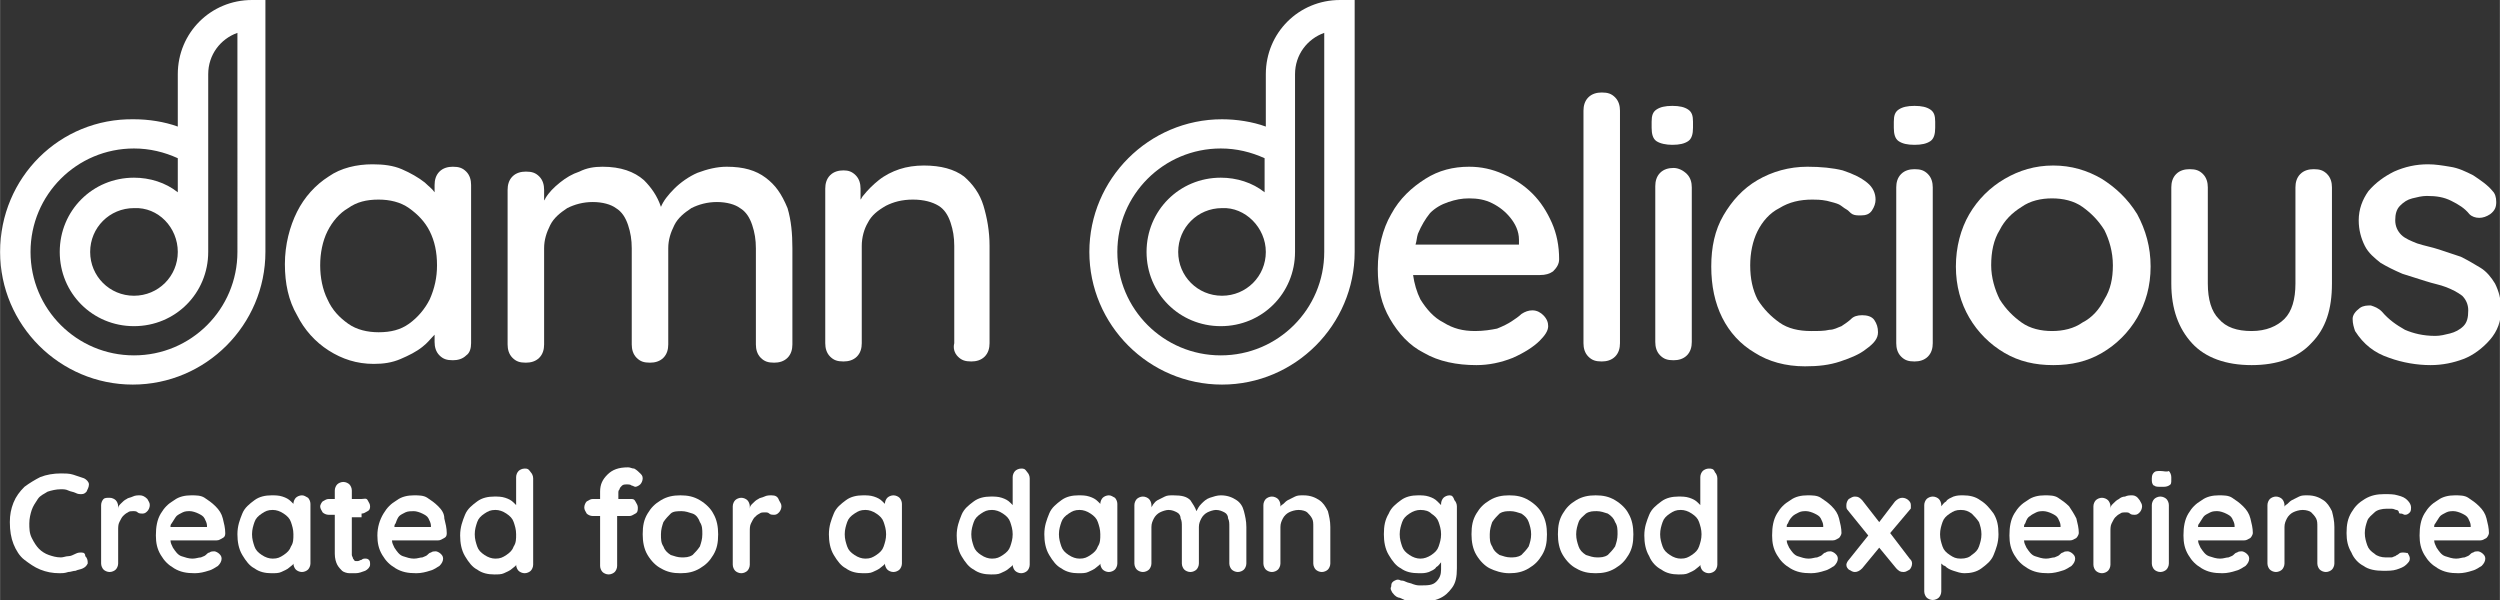
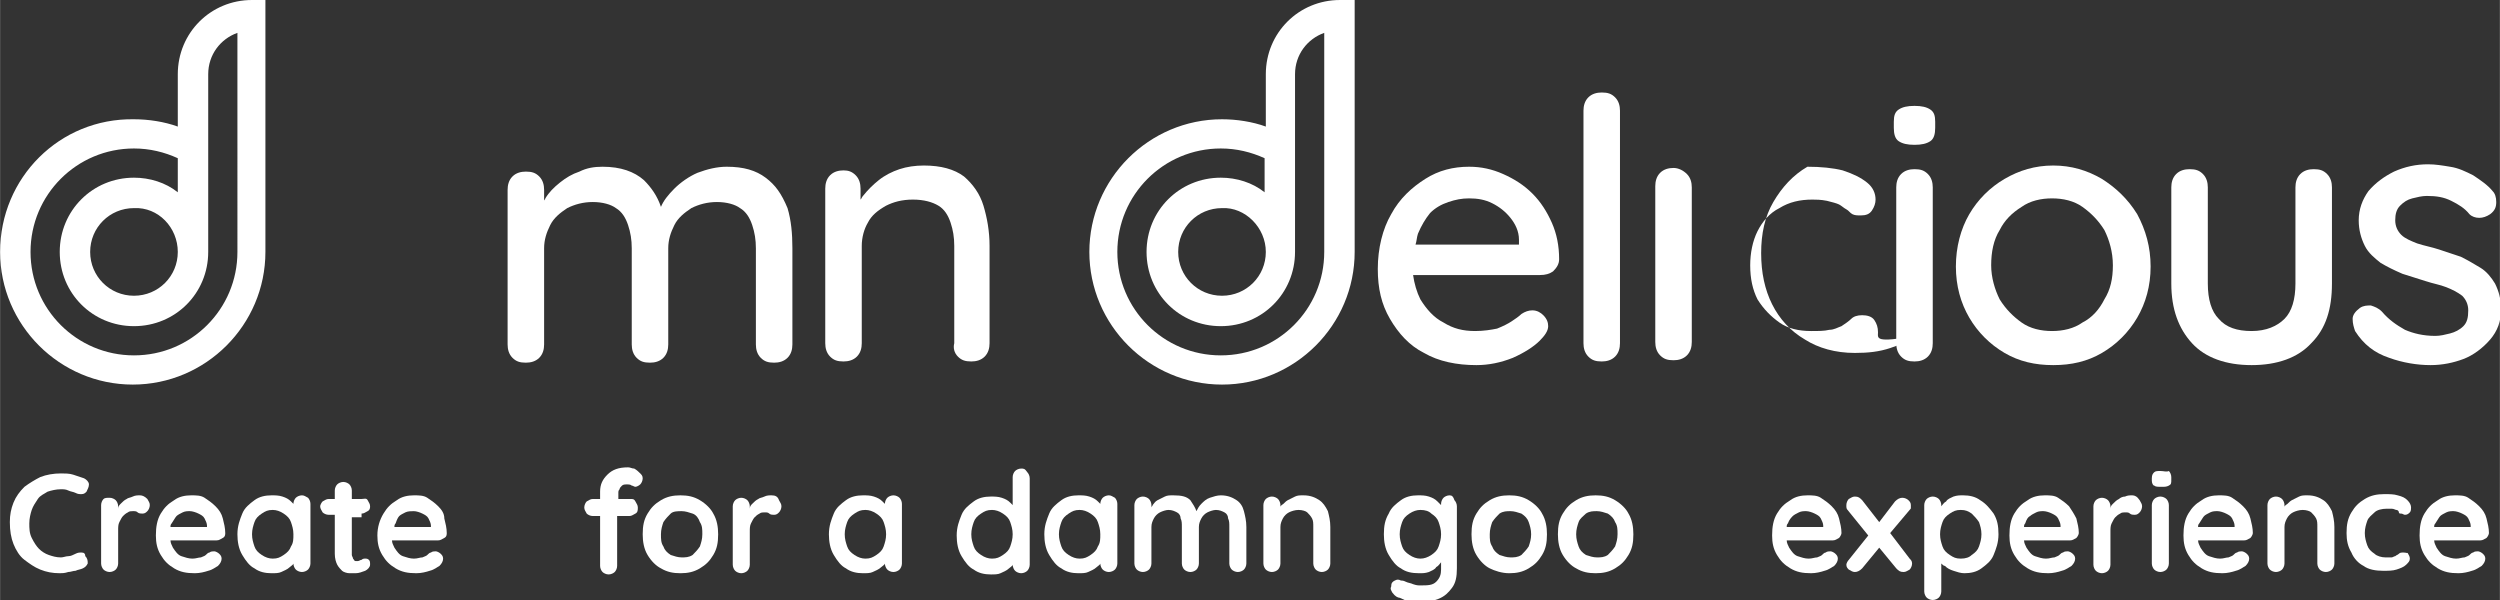
<svg xmlns="http://www.w3.org/2000/svg" version="1.0" id="Capa_1" x="0px" y="0px" viewBox="0 0 205.4 49.3" style="enable-background:new 0 0 205.4 49.3;" xml:space="preserve" width="275" height="66">
  <rect x="0" y="0" width="205.4" height="49.3" fill="#333333" stroke="none" />
  <style type="text/css">
	.st0{fill:#FFFFFF;}
</style>
  <g>
    <path class="st0" d="M21.9,0h-1.2c-3.4,0-6.1,2.7-6.1,6.1v4.3c-1.1-0.4-2.4-0.6-3.6-0.6C4.9,9.7,0,14.6,0,20.7   c0,6,4.9,10.9,10.9,10.9s10.9-4.9,10.9-10.9V0z M19.5,20.7c0,4.7-3.8,8.5-8.5,8.5c-4.7,0-8.5-3.8-8.5-8.5c0-4.7,3.8-8.5,8.5-8.5   c1.3,0,2.5,0.3,3.6,0.8v2.8c-1-0.8-2.3-1.2-3.6-1.2c-3.4,0-6.1,2.7-6.1,6.1c0,3.4,2.7,6.1,6.1,6.1c3.4,0,6.1-2.7,6.1-6.1V6.1   c0-1.6,1-2.9,2.4-3.4V20.7z M14.6,20.7c0,2-1.6,3.6-3.6,3.6c-2,0-3.6-1.6-3.6-3.6c0-2,1.6-3.6,3.6-3.6C13,17,14.6,18.7,14.6,20.7z" />
    <path class="st0" d="M104,6.1v4.3c-1.1-0.4-2.4-0.6-3.6-0.6c-6,0-10.9,4.9-10.9,10.9c0,6,4.9,10.9,10.9,10.9s10.9-4.9,10.9-10.9V0   h-1.2C106.7,0,104,2.7,104,6.1z M108.8,20.7c0,4.7-3.8,8.5-8.5,8.5c-4.7,0-8.5-3.8-8.5-8.5c0-4.7,3.8-8.5,8.5-8.5   c1.3,0,2.5,0.3,3.6,0.8v2.8c-1-0.8-2.3-1.2-3.6-1.2c-3.4,0-6.1,2.7-6.1,6.1c0,3.4,2.7,6.1,6.1,6.1c3.4,0,6.1-2.7,6.1-6.1V6.1   c0-1.6,1-2.9,2.4-3.4V20.7z M104,20.7c0,2-1.6,3.6-3.6,3.6c-2,0-3.6-1.6-3.6-3.6c0-2,1.6-3.6,3.6-3.6C102.3,17,104,18.7,104,20.7z" />
-     <path class="st0" d="M38.7,28.2V15.2c0-0.4-0.1-0.8-0.4-1.1c-0.3-0.3-0.6-0.4-1.1-0.4c-0.4,0-0.8,0.1-1.1,0.4   c-0.3,0.3-0.4,0.7-0.4,1.1v0.6c-0.2-0.3-0.5-0.5-0.8-0.8c-0.5-0.4-1.2-0.8-1.9-1.1c-0.7-0.3-1.5-0.4-2.4-0.4c-1.3,0-2.6,0.3-3.6,1   c-1.1,0.7-2,1.7-2.6,2.9c-0.6,1.2-1,2.7-1,4.3c0,1.6,0.3,3,1,4.2c0.6,1.2,1.5,2.2,2.6,2.9c1.1,0.7,2.3,1.1,3.7,1.1   c0.8,0,1.5-0.1,2.2-0.4c0.7-0.3,1.3-0.6,1.8-1c0.4-0.3,0.7-0.7,1-1v0.6c0,0.4,0.1,0.8,0.4,1.1c0.3,0.3,0.6,0.4,1.1,0.4   c0.4,0,0.8-0.1,1.1-0.4C38.6,29,38.7,28.6,38.7,28.2z M35.3,24.6c-0.4,0.8-1,1.5-1.7,2c-0.7,0.5-1.5,0.7-2.5,0.7   c-0.9,0-1.8-0.2-2.5-0.7c-0.7-0.5-1.3-1.1-1.7-2c-0.4-0.8-0.6-1.8-0.6-2.8c0-1,0.2-2,0.6-2.8c0.4-0.8,1-1.5,1.7-1.9   c0.7-0.5,1.5-0.7,2.5-0.7c0.9,0,1.8,0.2,2.5,0.7c0.7,0.5,1.3,1.1,1.7,1.9c0.4,0.8,0.6,1.7,0.6,2.8C35.9,22.8,35.7,23.7,35.3,24.6z" />
    <path class="st0" d="M62.9,14.6c-0.8-0.6-1.8-0.9-3.2-0.9c-0.8,0-1.6,0.2-2.4,0.5c-0.7,0.3-1.4,0.8-1.9,1.3c-0.5,0.5-0.9,1-1.1,1.5   c-0.3-0.9-0.8-1.6-1.4-2.2c-0.8-0.7-1.9-1.1-3.4-1.1c-0.7,0-1.3,0.1-1.9,0.4c-0.6,0.2-1.1,0.5-1.6,0.9c-0.5,0.4-0.9,0.8-1.2,1.3   c0,0.1-0.1,0.1-0.1,0.2v-0.9c0-0.4-0.1-0.8-0.4-1.1c-0.3-0.3-0.6-0.4-1.1-0.4c-0.4,0-0.8,0.1-1.1,0.4c-0.3,0.3-0.4,0.7-0.4,1.1   v12.7c0,0.4,0.1,0.8,0.4,1.1c0.3,0.3,0.6,0.4,1.1,0.4c0.4,0,0.8-0.1,1.1-0.4c0.3-0.3,0.4-0.7,0.4-1.1v-7.9c0-0.7,0.2-1.3,0.5-1.9   c0.3-0.6,0.8-1,1.4-1.4c0.6-0.3,1.3-0.5,2.1-0.5c0.8,0,1.5,0.2,1.9,0.5c0.5,0.3,0.8,0.8,1,1.4c0.2,0.6,0.3,1.2,0.3,1.9v7.9   c0,0.4,0.1,0.8,0.4,1.1c0.3,0.3,0.6,0.4,1.1,0.4c0.4,0,0.8-0.1,1.1-0.4c0.3-0.3,0.4-0.7,0.4-1.1v-7.9c0-0.7,0.2-1.3,0.5-1.9   c0.3-0.6,0.8-1,1.4-1.4c0.6-0.3,1.3-0.5,2.1-0.5c0.8,0,1.5,0.2,1.9,0.5c0.5,0.3,0.8,0.8,1,1.4c0.2,0.6,0.3,1.2,0.3,1.9v7.9   c0,0.4,0.1,0.8,0.4,1.1c0.3,0.3,0.6,0.4,1.1,0.4c0.4,0,0.8-0.1,1.1-0.4c0.3-0.3,0.4-0.7,0.4-1.1v-7.9c0-1.2-0.1-2.3-0.4-3.3   C64.2,15.9,63.7,15.2,62.9,14.6z" />
    <path class="st0" d="M78.7,29.3c0.3,0.3,0.6,0.4,1.1,0.4c0.4,0,0.8-0.1,1.1-0.4c0.3-0.3,0.4-0.7,0.4-1.1v-8c0-1.2-0.2-2.3-0.5-3.3   c-0.3-1-0.9-1.8-1.6-2.4c-0.8-0.6-1.9-0.9-3.3-0.9c-0.7,0-1.4,0.1-2,0.3c-0.6,0.2-1.2,0.5-1.7,0.9c-0.5,0.4-0.9,0.8-1.3,1.3   c-0.1,0.1-0.1,0.2-0.2,0.3v-0.9c0-0.4-0.1-0.8-0.4-1.1C70,14.1,69.7,14,69.3,14c-0.4,0-0.8,0.1-1.1,0.4c-0.3,0.3-0.4,0.7-0.4,1.1   v12.7c0,0.4,0.1,0.8,0.4,1.1c0.3,0.3,0.6,0.4,1.1,0.4c0.4,0,0.8-0.1,1.1-0.4c0.3-0.3,0.4-0.7,0.4-1.1v-8c0-0.7,0.2-1.4,0.5-1.9   c0.3-0.6,0.8-1,1.5-1.4c0.6-0.3,1.3-0.5,2.2-0.5c0.9,0,1.6,0.2,2.1,0.5c0.5,0.3,0.8,0.8,1,1.4c0.2,0.6,0.3,1.2,0.3,1.9v8   C78.3,28.6,78.4,29,78.7,29.3z" />
    <path class="st0" d="M127.6,22.3c0.3-0.3,0.5-0.6,0.5-1c0-1.1-0.2-2.1-0.6-3c-0.4-0.9-0.9-1.7-1.6-2.4c-0.7-0.7-1.5-1.2-2.4-1.6   c-0.9-0.4-1.8-0.6-2.8-0.6c-1.3,0-2.5,0.3-3.6,1c-1.1,0.7-2.1,1.6-2.8,2.9c-0.7,1.2-1.1,2.8-1.1,4.5c0,1.6,0.3,2.9,1,4.1   c0.7,1.2,1.6,2.2,2.8,2.8c1.2,0.7,2.7,1,4.3,1c1,0,2-0.2,3-0.6c0.9-0.4,1.7-0.9,2.2-1.4c0.4-0.4,0.7-0.8,0.7-1.2   c0-0.3-0.1-0.6-0.4-0.9c-0.2-0.2-0.5-0.4-0.9-0.4c-0.3,0-0.6,0.1-0.9,0.3c-0.2,0.2-0.5,0.4-0.8,0.6c-0.3,0.2-0.7,0.4-1.2,0.6   c-0.5,0.1-1.1,0.2-1.8,0.2c-1,0-1.8-0.2-2.6-0.7c-0.8-0.4-1.4-1.1-1.9-1.9c-0.3-0.6-0.5-1.3-0.6-2h10.4   C127,22.6,127.3,22.5,127.6,22.3z M124.9,20.1h-8.6c0.1-0.3,0.1-0.6,0.2-0.9c0.3-0.7,0.6-1.2,1-1.7c0.4-0.4,0.9-0.7,1.5-0.9   c0.6-0.2,1.1-0.3,1.7-0.3c0.7,0,1.3,0.1,1.9,0.4c0.6,0.3,1.1,0.7,1.5,1.2c0.4,0.5,0.7,1.1,0.7,1.8V20.1z" />
    <path class="st0" d="M131.6,29.7c0.4,0,0.8-0.1,1.1-0.4c0.3-0.3,0.4-0.7,0.4-1.1V9.1c0-0.4-0.1-0.8-0.4-1.1   c-0.3-0.3-0.6-0.4-1.1-0.4c-0.4,0-0.8,0.1-1.1,0.4c-0.3,0.3-0.4,0.7-0.4,1.1v19.1c0,0.4,0.1,0.8,0.4,1.1   C130.8,29.6,131.1,29.7,131.6,29.7z" />
-     <path class="st0" d="M137.4,11.9c0.6,0,1-0.1,1.3-0.3c0.3-0.2,0.4-0.6,0.4-1.1V10c0-0.5-0.1-0.8-0.4-1c-0.3-0.2-0.7-0.3-1.3-0.3   c-0.6,0-1,0.1-1.3,0.3c-0.3,0.2-0.4,0.5-0.4,1v0.5c0,0.5,0.1,0.9,0.4,1.1C136.4,11.8,136.9,11.9,137.4,11.9z" />
    <path class="st0" d="M137.5,13.8c-0.4,0-0.8,0.1-1.1,0.4c-0.3,0.3-0.4,0.7-0.4,1.1v12.8c0,0.4,0.1,0.8,0.4,1.1   c0.3,0.3,0.6,0.4,1.1,0.4c0.4,0,0.8-0.1,1.1-0.4c0.3-0.3,0.4-0.7,0.4-1.1V15.4c0-0.4-0.1-0.8-0.4-1.1   C138.3,14,137.9,13.8,137.5,13.8z" />
-     <path class="st0" d="M154.3,27.3c0-0.4-0.1-0.7-0.3-1c-0.2-0.3-0.6-0.4-1-0.4c-0.4,0-0.7,0.1-0.9,0.3c-0.2,0.2-0.5,0.4-0.8,0.6   c-0.3,0.1-0.6,0.3-1,0.3c-0.4,0.1-0.9,0.1-1.5,0.1c-1,0-1.9-0.2-2.6-0.7c-0.7-0.5-1.3-1.1-1.8-1.9c-0.4-0.8-0.6-1.7-0.6-2.8   c0-1,0.2-2,0.6-2.8c0.4-0.8,1-1.5,1.8-1.9c0.8-0.5,1.7-0.7,2.7-0.7c0.3,0,0.7,0,1.2,0.1c0.4,0.1,0.8,0.2,1,0.3   c0.2,0.1,0.4,0.3,0.6,0.4c0.2,0.1,0.3,0.3,0.5,0.4c0.2,0.1,0.4,0.1,0.7,0.1c0.4,0,0.7-0.1,0.9-0.4c0.2-0.3,0.3-0.6,0.3-0.9   c0-0.5-0.2-1-0.7-1.4c-0.5-0.4-1.1-0.7-2-1c-0.8-0.2-1.8-0.3-2.9-0.3c-1.5,0-2.9,0.4-4.1,1.1c-1.2,0.7-2.1,1.7-2.8,2.9   c-0.7,1.2-1,2.6-1,4.2c0,1.6,0.3,3,0.9,4.2c0.6,1.2,1.5,2.2,2.7,2.9c1.1,0.7,2.5,1.1,4.1,1.1c1.1,0,2-0.1,2.9-0.4   c0.9-0.3,1.6-0.6,2.1-1C154,28.2,154.3,27.8,154.3,27.3z" />
+     <path class="st0" d="M154.3,27.3c0-0.4-0.1-0.7-0.3-1c-0.2-0.3-0.6-0.4-1-0.4c-0.4,0-0.7,0.1-0.9,0.3c-0.2,0.2-0.5,0.4-0.8,0.6   c-0.3,0.1-0.6,0.3-1,0.3c-0.4,0.1-0.9,0.1-1.5,0.1c-1,0-1.9-0.2-2.6-0.7c-0.7-0.5-1.3-1.1-1.8-1.9c-0.4-0.8-0.6-1.7-0.6-2.8   c0-1,0.2-2,0.6-2.8c0.4-0.8,1-1.5,1.8-1.9c0.8-0.5,1.7-0.7,2.7-0.7c0.3,0,0.7,0,1.2,0.1c0.4,0.1,0.8,0.2,1,0.3   c0.2,0.1,0.4,0.3,0.6,0.4c0.2,0.1,0.3,0.3,0.5,0.4c0.2,0.1,0.4,0.1,0.7,0.1c0.4,0,0.7-0.1,0.9-0.4c0.2-0.3,0.3-0.6,0.3-0.9   c0-0.5-0.2-1-0.7-1.4c-0.5-0.4-1.1-0.7-2-1c-0.8-0.2-1.8-0.3-2.9-0.3c-1.2,0.7-2.1,1.7-2.8,2.9   c-0.7,1.2-1,2.6-1,4.2c0,1.6,0.3,3,0.9,4.2c0.6,1.2,1.5,2.2,2.7,2.9c1.1,0.7,2.5,1.1,4.1,1.1c1.1,0,2-0.1,2.9-0.4   c0.9-0.3,1.6-0.6,2.1-1C154,28.2,154.3,27.8,154.3,27.3z" />
    <path class="st0" d="M157.3,11.9c0.6,0,1-0.1,1.3-0.3c0.3-0.2,0.4-0.6,0.4-1.1V10c0-0.5-0.1-0.8-0.4-1c-0.3-0.2-0.7-0.3-1.3-0.3   c-0.6,0-1,0.1-1.3,0.3c-0.3,0.2-0.4,0.5-0.4,1v0.5c0,0.5,0.1,0.9,0.4,1.1C156.3,11.8,156.7,11.9,157.3,11.9z" />
    <path class="st0" d="M158.8,28.2V15.4c0-0.4-0.1-0.8-0.4-1.1c-0.3-0.3-0.6-0.4-1.1-0.4c-0.4,0-0.8,0.1-1.1,0.4   c-0.3,0.3-0.4,0.7-0.4,1.1v12.8c0,0.4,0.1,0.8,0.4,1.1c0.3,0.3,0.6,0.4,1.1,0.4c0.4,0,0.8-0.1,1.1-0.4   C158.7,29,158.8,28.6,158.8,28.2z" />
    <path class="st0" d="M172.7,14.7c-1.2-0.7-2.5-1.1-4-1.1c-1.5,0-2.8,0.4-4,1.1c-1.2,0.7-2.2,1.7-2.9,2.9c-0.7,1.2-1.1,2.7-1.1,4.3   c0,1.6,0.4,3,1.1,4.2c0.7,1.2,1.7,2.2,2.9,2.9c1.2,0.7,2.5,1,4,1c1.5,0,2.8-0.3,4-1c1.2-0.7,2.2-1.7,2.9-2.9   c0.7-1.2,1.1-2.6,1.1-4.2c0-1.6-0.4-3-1.1-4.3C174.8,16.3,173.8,15.4,172.7,14.7z M172.9,24.6c-0.4,0.8-1,1.5-1.8,1.9   c-0.7,0.5-1.6,0.7-2.5,0.7c-0.9,0-1.8-0.2-2.5-0.7c-0.7-0.5-1.3-1.1-1.8-1.9c-0.4-0.8-0.7-1.8-0.7-2.8c0-1.1,0.2-2.1,0.7-2.9   c0.4-0.8,1-1.4,1.8-1.9c0.7-0.5,1.6-0.7,2.5-0.7c0.9,0,1.8,0.2,2.5,0.7c0.7,0.5,1.3,1.1,1.8,1.9c0.4,0.8,0.7,1.8,0.7,2.9   C173.6,22.9,173.4,23.8,172.9,24.6z" />
    <path class="st0" d="M185,30c2.1,0,3.8-0.6,4.9-1.8c1.2-1.2,1.7-2.8,1.7-4.9v-7.9c0-0.4-0.1-0.8-0.4-1.1c-0.3-0.3-0.6-0.4-1.1-0.4   c-0.4,0-0.8,0.1-1.1,0.4c-0.3,0.3-0.4,0.7-0.4,1.1v7.9c0,1.3-0.3,2.3-0.9,2.9c-0.6,0.6-1.5,1-2.7,1c-1.2,0-2.1-0.3-2.7-1   c-0.6-0.6-0.9-1.6-0.9-2.9v-7.9c0-0.4-0.1-0.8-0.4-1.1c-0.3-0.3-0.6-0.4-1.1-0.4c-0.4,0-0.8,0.1-1.1,0.4c-0.3,0.3-0.4,0.7-0.4,1.1   v7.9c0,2.1,0.6,3.7,1.7,4.9C181.2,29.4,182.9,30,185,30z" />
    <path class="st0" d="M196.3,29.4c1.1,0.4,2.3,0.6,3.4,0.6c1,0,1.9-0.2,2.7-0.5s1.6-0.9,2.2-1.6c0.6-0.7,0.9-1.5,0.9-2.5   c0-0.8-0.2-1.5-0.5-2.1c-0.3-0.5-0.7-1-1.2-1.3c-0.5-0.3-1-0.6-1.6-0.9c-0.6-0.2-1.2-0.4-1.8-0.6c-0.6-0.2-1.2-0.3-1.8-0.5   c-0.5-0.2-1-0.4-1.3-0.7c-0.3-0.3-0.5-0.7-0.5-1.2c0-0.5,0.1-0.9,0.4-1.2c0.3-0.3,0.6-0.5,1-0.6c0.4-0.1,0.8-0.2,1.2-0.2   c0.8,0,1.4,0.1,2,0.4c0.6,0.3,1.1,0.6,1.5,1.1c0.2,0.2,0.5,0.3,0.8,0.3c0.3,0,0.6-0.1,0.9-0.3c0.4-0.3,0.5-0.6,0.5-1   c0-0.4-0.1-0.7-0.3-0.9c-0.4-0.5-1-0.9-1.6-1.3c-0.6-0.3-1.2-0.6-1.9-0.7c-0.6-0.1-1.2-0.2-1.8-0.2c-1,0-1.9,0.2-2.8,0.6   c-0.8,0.4-1.5,0.9-2.1,1.6c-0.5,0.7-0.8,1.5-0.8,2.4c0,0.8,0.2,1.5,0.5,2.1c0.3,0.6,0.8,1,1.3,1.4c0.5,0.3,1.1,0.6,1.8,0.9   c0.6,0.2,1.3,0.4,1.9,0.6c0.6,0.2,1.2,0.3,1.7,0.5c0.5,0.2,0.9,0.4,1.3,0.7c0.3,0.3,0.5,0.7,0.5,1.2c0,0.6-0.1,1-0.4,1.3   c-0.3,0.3-0.7,0.5-1.1,0.6c-0.4,0.1-0.8,0.2-1.2,0.2c-1,0-1.8-0.2-2.5-0.5c-0.7-0.4-1.3-0.8-1.9-1.5c-0.3-0.3-0.6-0.4-0.9-0.5   c-0.3,0-0.6,0-0.9,0.2c-0.4,0.3-0.6,0.6-0.6,0.9c0,0.4,0.1,0.7,0.2,1C194.2,28.3,195.1,29,196.3,29.4z" />
    <path class="st0" d="M6.7,45.4c-0.2,0-0.3,0-0.5,0.1c-0.2,0.1-0.4,0.2-0.6,0.2c-0.2,0-0.4,0.1-0.6,0.1c-0.4,0-0.7-0.1-1-0.2   s-0.6-0.3-0.8-0.5c-0.2-0.2-0.4-0.5-0.6-0.9S2.4,43.4,2.4,43c0-0.4,0.1-0.8,0.2-1.1s0.3-0.6,0.5-0.9s0.5-0.4,0.8-0.6   c0.3-0.1,0.7-0.2,1.1-0.2c0.2,0,0.4,0,0.6,0.1s0.4,0.1,0.6,0.2c0.2,0.1,0.3,0.1,0.5,0.1c0.2,0,0.3-0.1,0.4-0.2   c0.1-0.2,0.2-0.4,0.2-0.6c0-0.2-0.2-0.4-0.4-0.5C6.6,39.2,6.3,39.1,6,39s-0.7-0.1-1-0.1c-0.6,0-1.2,0.1-1.7,0.3   C2.9,39.4,2.4,39.7,2,40c-0.4,0.4-0.7,0.8-0.9,1.3c-0.2,0.5-0.3,1-0.3,1.6c0,0.7,0.1,1.3,0.3,1.8c0.2,0.5,0.5,1,0.9,1.3   c0.4,0.3,0.8,0.6,1.3,0.8c0.5,0.2,1,0.3,1.6,0.3c0.2,0,0.4,0,0.7-0.1c0.2,0,0.4-0.1,0.6-0.1c0.2-0.1,0.4-0.1,0.6-0.2   c0.2-0.1,0.3-0.2,0.4-0.4c0-0.2,0-0.4-0.2-0.6C7,45.5,6.9,45.4,6.7,45.4z" />
    <path class="st0" d="M11.5,40.7c-0.2,0-0.4,0-0.6,0.1s-0.4,0.1-0.5,0.2c-0.2,0.1-0.3,0.2-0.5,0.4c-0.1,0.1-0.2,0.2-0.2,0.4v-0.2   c0-0.2-0.1-0.4-0.2-0.5c-0.1-0.1-0.3-0.2-0.5-0.2S8.6,40.9,8.5,41c-0.1,0.1-0.2,0.3-0.2,0.5v4.8c0,0.2,0.1,0.4,0.2,0.5   C8.6,46.9,8.8,47,9,47s0.4-0.1,0.5-0.2c0.1-0.1,0.2-0.3,0.2-0.5v-2.7c0-0.3,0-0.5,0.1-0.7c0.1-0.2,0.2-0.4,0.3-0.5s0.2-0.2,0.4-0.3   c0.1-0.1,0.3-0.1,0.4-0.1c0.2,0,0.3,0,0.4,0.1s0.3,0.1,0.4,0.1c0.2,0,0.3-0.1,0.4-0.2c0.1-0.1,0.2-0.3,0.2-0.5   c0-0.2-0.1-0.3-0.2-0.5C11.9,40.8,11.7,40.7,11.5,40.7z" />
    <path class="st0" d="M17.7,41.6c-0.3-0.3-0.6-0.5-0.9-0.7s-0.7-0.2-1.1-0.2c-0.5,0-1,0.1-1.4,0.4c-0.5,0.3-0.8,0.6-1.1,1.1   c-0.3,0.5-0.4,1.1-0.4,1.8c0,0.6,0.1,1.1,0.4,1.6c0.3,0.5,0.6,0.8,1.1,1.1c0.5,0.3,1,0.4,1.7,0.4c0.4,0,0.8-0.1,1.1-0.2   c0.4-0.1,0.6-0.3,0.8-0.4c0.2-0.2,0.3-0.4,0.3-0.6c0-0.2-0.1-0.3-0.2-0.4s-0.3-0.2-0.4-0.2c-0.1,0-0.3,0-0.4,0.1   c-0.1,0-0.2,0.1-0.3,0.2c-0.1,0.1-0.2,0.1-0.4,0.2c-0.2,0-0.4,0.1-0.7,0.1c-0.3,0-0.6-0.1-0.9-0.2c-0.3-0.1-0.5-0.4-0.7-0.7   c-0.1-0.2-0.2-0.4-0.2-0.6h3.8c0.2,0,0.3-0.1,0.5-0.2s0.2-0.3,0.2-0.4c0-0.4-0.1-0.8-0.2-1.2C18.2,42.2,18,41.9,17.7,41.6z    M14.5,42.4c0.1-0.1,0.3-0.2,0.5-0.3c0.2-0.1,0.4-0.1,0.6-0.1c0.2,0,0.5,0.1,0.7,0.2c0.2,0.1,0.4,0.2,0.5,0.4s0.2,0.4,0.2,0.6v0.1   h-3c0-0.1,0-0.2,0.1-0.3C14.3,42.7,14.4,42.5,14.5,42.4z" />
    <path class="st0" d="M24.8,40.7c-0.2,0-0.4,0.1-0.5,0.2c-0.1,0.1-0.2,0.3-0.2,0.5v0c-0.1-0.1-0.1-0.1-0.2-0.2   c-0.2-0.2-0.4-0.3-0.7-0.4c-0.3-0.1-0.6-0.1-0.9-0.1c-0.5,0-1,0.1-1.4,0.4s-0.8,0.6-1,1.1c-0.2,0.5-0.4,1-0.4,1.7   c0,0.6,0.1,1.2,0.4,1.7s0.6,0.9,1,1.1c0.4,0.3,0.9,0.4,1.4,0.4c0.3,0,0.6,0,0.8-0.1c0.2-0.1,0.5-0.2,0.7-0.4   c0.1-0.1,0.3-0.2,0.3-0.3c0,0.2,0.1,0.4,0.2,0.5c0.1,0.1,0.3,0.2,0.5,0.2s0.4-0.1,0.5-0.2c0.1-0.1,0.2-0.3,0.2-0.5v-4.9   c0-0.2-0.1-0.4-0.2-0.5C25.1,40.8,25,40.7,24.8,40.7z M23.9,44.9c-0.1,0.3-0.3,0.5-0.6,0.7s-0.5,0.3-0.9,0.3   c-0.3,0-0.6-0.1-0.9-0.3s-0.5-0.4-0.6-0.7c-0.1-0.3-0.2-0.6-0.2-1c0-0.4,0.1-0.7,0.2-1c0.1-0.3,0.3-0.5,0.6-0.7s0.5-0.3,0.9-0.3   c0.3,0,0.6,0.1,0.9,0.3s0.5,0.4,0.6,0.7c0.1,0.3,0.2,0.6,0.2,1C24.1,44.3,24.1,44.6,23.9,44.9z" />
    <path class="st0" d="M29.7,42.2c0.2,0,0.3-0.1,0.5-0.2s0.2-0.3,0.2-0.4c0-0.2-0.1-0.3-0.2-0.5S29.9,41,29.7,41h-0.8v-0.7   c0-0.2-0.1-0.4-0.2-0.5c-0.1-0.1-0.3-0.2-0.5-0.2s-0.4,0.1-0.5,0.2c-0.1,0.1-0.2,0.3-0.2,0.5V41H27c-0.2,0-0.3,0.1-0.5,0.2   c-0.1,0.1-0.2,0.3-0.2,0.4c0,0.2,0.1,0.3,0.2,0.5c0.1,0.1,0.3,0.2,0.5,0.2h0.5v3.2c0,0.4,0.1,0.7,0.2,0.9c0.1,0.2,0.3,0.4,0.4,0.5   s0.4,0.2,0.6,0.2c0.2,0,0.4,0,0.5,0c0.3,0,0.5-0.1,0.8-0.2c0.2-0.1,0.4-0.3,0.4-0.5c0-0.2,0-0.3-0.1-0.4c-0.1-0.1-0.2-0.1-0.3-0.1   c-0.1,0-0.2,0-0.3,0.1c-0.1,0-0.2,0.1-0.3,0.1c-0.1,0-0.2,0-0.2,0c-0.1,0-0.1-0.1-0.2-0.2c0-0.1-0.1-0.2-0.1-0.3v-3.1H29.7z" />
    <path class="st0" d="M36,41.6c-0.3-0.3-0.6-0.5-0.9-0.7s-0.7-0.2-1.1-0.2c-0.5,0-1,0.1-1.4,0.4c-0.5,0.3-0.8,0.6-1.1,1.1   C31.2,42.7,31,43.3,31,44c0,0.6,0.1,1.1,0.4,1.6c0.3,0.5,0.6,0.8,1.1,1.1c0.5,0.3,1,0.4,1.7,0.4c0.4,0,0.8-0.1,1.1-0.2   c0.4-0.1,0.6-0.3,0.8-0.4c0.2-0.2,0.3-0.4,0.3-0.6c0-0.2-0.1-0.3-0.2-0.4s-0.3-0.2-0.4-0.2c-0.1,0-0.3,0-0.4,0.1   c-0.1,0-0.2,0.1-0.3,0.2c-0.1,0.1-0.2,0.1-0.4,0.2c-0.2,0-0.4,0.1-0.7,0.1c-0.3,0-0.6-0.1-0.9-0.2c-0.3-0.1-0.5-0.4-0.7-0.7   c-0.1-0.2-0.2-0.4-0.2-0.6h3.8c0.2,0,0.3-0.1,0.5-0.2s0.2-0.3,0.2-0.4c0-0.4-0.1-0.8-0.2-1.2C36.5,42.2,36.3,41.9,36,41.6z    M32.8,42.4c0.1-0.1,0.3-0.2,0.5-0.3C33.5,42,33.8,42,34,42c0.2,0,0.5,0.1,0.7,0.2c0.2,0.1,0.4,0.2,0.5,0.4s0.2,0.4,0.2,0.6v0.1h-3   c0-0.1,0-0.2,0.1-0.3C32.6,42.7,32.7,42.5,32.8,42.4z" />
-     <path class="st0" d="M43.1,38.5c-0.2,0-0.4,0.1-0.5,0.2c-0.1,0.1-0.2,0.3-0.2,0.5v2.3c-0.1-0.1-0.1-0.1-0.2-0.2   c-0.2-0.2-0.4-0.3-0.7-0.4c-0.3-0.1-0.6-0.1-0.9-0.1c-0.5,0-1,0.1-1.4,0.4s-0.8,0.6-1,1.1c-0.2,0.5-0.4,1-0.4,1.7   c0,0.6,0.1,1.2,0.4,1.7s0.6,0.9,1,1.1c0.4,0.3,0.9,0.4,1.4,0.4c0.3,0,0.6,0,0.8-0.1c0.2-0.1,0.5-0.2,0.7-0.4   c0.1-0.1,0.3-0.2,0.3-0.3c0,0.2,0.1,0.4,0.2,0.5c0.1,0.1,0.3,0.2,0.5,0.2s0.4-0.1,0.5-0.2c0.1-0.1,0.2-0.3,0.2-0.5v-7.1   c0-0.2-0.1-0.4-0.2-0.5C43.4,38.5,43.3,38.5,43.1,38.5z M42.2,44.9c-0.1,0.3-0.3,0.5-0.6,0.7s-0.5,0.3-0.9,0.3   c-0.3,0-0.6-0.1-0.9-0.3s-0.5-0.4-0.6-0.7c-0.1-0.3-0.2-0.6-0.2-1c0-0.4,0.1-0.7,0.2-1c0.1-0.3,0.3-0.5,0.6-0.7s0.5-0.3,0.9-0.3   c0.3,0,0.6,0.1,0.9,0.3s0.5,0.4,0.6,0.7c0.1,0.3,0.2,0.6,0.2,1C42.4,44.3,42.4,44.6,42.2,44.9z" />
    <path class="st0" d="M52.1,38.5c-0.2,0-0.3-0.1-0.5-0.1c-0.8,0-1.3,0.2-1.7,0.6c-0.4,0.4-0.6,0.8-0.6,1.4V41h-0.6   c-0.2,0-0.3,0.1-0.5,0.2c-0.1,0.1-0.2,0.3-0.2,0.5s0.1,0.3,0.2,0.5c0.1,0.1,0.3,0.2,0.5,0.2h0.6v4.1c0,0.2,0.1,0.4,0.2,0.5   c0.1,0.1,0.3,0.2,0.5,0.2s0.4-0.1,0.5-0.2c0.1-0.1,0.2-0.3,0.2-0.5v-4.1h1c0.2,0,0.3-0.1,0.5-0.2s0.2-0.3,0.2-0.5s-0.1-0.3-0.2-0.5   S52,41,51.8,41h-1v-0.5c0-0.1,0-0.2,0.1-0.3c0-0.1,0.1-0.2,0.2-0.3c0.1-0.1,0.3-0.1,0.4-0.1c0.1,0,0.3,0,0.4,0.1   c0.1,0,0.2,0.1,0.3,0.1c0.1,0,0.3-0.1,0.4-0.2s0.2-0.3,0.2-0.5c0-0.2-0.1-0.3-0.2-0.4S52.3,38.6,52.1,38.5z" />
    <path class="st0" d="M57.5,41.1c-0.5-0.3-1-0.4-1.6-0.4c-0.6,0-1.1,0.1-1.6,0.4c-0.5,0.3-0.8,0.6-1.1,1.1c-0.3,0.5-0.4,1-0.4,1.7   c0,0.6,0.1,1.2,0.4,1.7c0.3,0.5,0.7,0.9,1.1,1.1c0.5,0.3,1,0.4,1.6,0.4c0.6,0,1.1-0.1,1.6-0.4c0.5-0.3,0.8-0.6,1.1-1.1   c0.3-0.5,0.4-1,0.4-1.7c0-0.6-0.1-1.2-0.4-1.7C58.4,41.8,58,41.4,57.5,41.1z M57.5,44.9c-0.2,0.3-0.4,0.5-0.6,0.7   c-0.3,0.2-0.6,0.2-0.9,0.2c-0.3,0-0.6-0.1-0.9-0.2c-0.3-0.2-0.5-0.4-0.6-0.7c-0.2-0.3-0.2-0.6-0.2-1c0-0.4,0.1-0.7,0.2-1   c0.2-0.3,0.4-0.5,0.6-0.7s0.6-0.2,0.9-0.2c0.3,0,0.6,0.1,0.9,0.2s0.5,0.4,0.6,0.7c0.2,0.3,0.2,0.6,0.2,1   C57.7,44.3,57.6,44.6,57.5,44.9z" />
    <path class="st0" d="M63.4,40.7c-0.2,0-0.4,0-0.6,0.1s-0.4,0.1-0.5,0.2c-0.2,0.1-0.3,0.2-0.5,0.4c-0.1,0.1-0.2,0.2-0.2,0.4v-0.2   c0-0.2-0.1-0.4-0.2-0.5c-0.1-0.1-0.3-0.2-0.5-0.2s-0.4,0.1-0.5,0.2c-0.1,0.1-0.2,0.3-0.2,0.5v4.8c0,0.2,0.1,0.4,0.2,0.5   c0.1,0.1,0.3,0.2,0.5,0.2s0.4-0.1,0.5-0.2c0.1-0.1,0.2-0.3,0.2-0.5v-2.7c0-0.3,0-0.5,0.1-0.7c0.1-0.2,0.2-0.4,0.3-0.5   s0.2-0.2,0.4-0.3c0.1-0.1,0.3-0.1,0.4-0.1c0.2,0,0.3,0,0.4,0.1s0.3,0.1,0.4,0.1c0.2,0,0.3-0.1,0.4-0.2c0.1-0.1,0.2-0.3,0.2-0.5   c0-0.2-0.1-0.3-0.2-0.5C63.9,40.8,63.7,40.7,63.4,40.7z" />
    <path class="st0" d="M73.4,40.7c-0.2,0-0.4,0.1-0.5,0.2c-0.1,0.1-0.2,0.3-0.2,0.5v0c-0.1-0.1-0.1-0.1-0.2-0.2   c-0.2-0.2-0.4-0.3-0.7-0.4c-0.3-0.1-0.6-0.1-0.9-0.1c-0.5,0-1,0.1-1.4,0.4s-0.8,0.6-1,1.1c-0.2,0.5-0.4,1-0.4,1.7   c0,0.6,0.1,1.2,0.4,1.7s0.6,0.9,1,1.1c0.4,0.3,0.9,0.4,1.4,0.4c0.3,0,0.6,0,0.8-0.1c0.2-0.1,0.5-0.2,0.7-0.4   c0.1-0.1,0.3-0.2,0.3-0.3c0,0.2,0.1,0.4,0.2,0.5c0.1,0.1,0.3,0.2,0.5,0.2s0.4-0.1,0.5-0.2c0.1-0.1,0.2-0.3,0.2-0.5v-4.9   c0-0.2-0.1-0.4-0.2-0.5C73.8,40.8,73.6,40.7,73.4,40.7z M72.6,44.9c-0.1,0.3-0.3,0.5-0.6,0.7s-0.5,0.3-0.9,0.3   c-0.3,0-0.6-0.1-0.9-0.3s-0.5-0.4-0.6-0.7c-0.1-0.3-0.2-0.6-0.2-1c0-0.4,0.1-0.7,0.2-1c0.1-0.3,0.3-0.5,0.6-0.7s0.5-0.3,0.9-0.3   c0.3,0,0.6,0.1,0.9,0.3s0.5,0.4,0.6,0.7c0.1,0.3,0.2,0.6,0.2,1C72.8,44.3,72.7,44.6,72.6,44.9z" />
    <path class="st0" d="M83.9,38.5c-0.2,0-0.4,0.1-0.5,0.2c-0.1,0.1-0.2,0.3-0.2,0.5v2.3c-0.1-0.1-0.1-0.1-0.2-0.2   c-0.2-0.2-0.4-0.3-0.7-0.4c-0.3-0.1-0.6-0.1-0.9-0.1c-0.5,0-1,0.1-1.4,0.4s-0.8,0.6-1,1.1c-0.2,0.5-0.4,1-0.4,1.7   c0,0.6,0.1,1.2,0.4,1.7s0.6,0.9,1,1.1c0.4,0.3,0.9,0.4,1.4,0.4c0.3,0,0.6,0,0.8-0.1c0.2-0.1,0.5-0.2,0.7-0.4   c0.1-0.1,0.3-0.2,0.3-0.3c0,0.2,0.1,0.4,0.2,0.5c0.1,0.1,0.3,0.2,0.5,0.2s0.4-0.1,0.5-0.2c0.1-0.1,0.2-0.3,0.2-0.5v-7.1   c0-0.2-0.1-0.4-0.2-0.5C84.2,38.5,84.1,38.5,83.9,38.5z M83,44.9c-0.1,0.3-0.3,0.5-0.6,0.7s-0.5,0.3-0.9,0.3   c-0.3,0-0.6-0.1-0.9-0.3s-0.5-0.4-0.6-0.7c-0.1-0.3-0.2-0.6-0.2-1c0-0.4,0.1-0.7,0.2-1c0.1-0.3,0.3-0.5,0.6-0.7s0.5-0.3,0.9-0.3   c0.3,0,0.6,0.1,0.9,0.3s0.5,0.4,0.6,0.7c0.1,0.3,0.2,0.6,0.2,1C83.2,44.3,83.1,44.6,83,44.9z" />
    <path class="st0" d="M91.1,40.7c-0.2,0-0.4,0.1-0.5,0.2c-0.1,0.1-0.2,0.3-0.2,0.5v0c-0.1-0.1-0.1-0.1-0.2-0.2   c-0.2-0.2-0.4-0.3-0.7-0.4c-0.3-0.1-0.6-0.1-0.9-0.1c-0.5,0-1,0.1-1.4,0.4s-0.8,0.6-1,1.1c-0.2,0.5-0.4,1-0.4,1.7   c0,0.6,0.1,1.2,0.4,1.7s0.6,0.9,1,1.1c0.4,0.3,0.9,0.4,1.4,0.4c0.3,0,0.6,0,0.8-0.1c0.2-0.1,0.5-0.2,0.7-0.4   c0.1-0.1,0.3-0.2,0.3-0.3c0,0.2,0.1,0.4,0.2,0.5c0.1,0.1,0.3,0.2,0.5,0.2s0.4-0.1,0.5-0.2c0.1-0.1,0.2-0.3,0.2-0.5v-4.9   c0-0.2-0.1-0.4-0.2-0.5C91.4,40.8,91.3,40.7,91.1,40.7z M90.2,44.9c-0.1,0.3-0.3,0.5-0.6,0.7s-0.5,0.3-0.9,0.3   c-0.3,0-0.6-0.1-0.9-0.3s-0.5-0.4-0.6-0.7c-0.1-0.3-0.2-0.6-0.2-1c0-0.4,0.1-0.7,0.2-1c0.1-0.3,0.3-0.5,0.6-0.7s0.5-0.3,0.9-0.3   c0.3,0,0.6,0.1,0.9,0.3s0.5,0.4,0.6,0.7c0.1,0.3,0.2,0.6,0.2,1C90.4,44.3,90.4,44.6,90.2,44.9z" />
    <path class="st0" d="M101.6,41.1c-0.3-0.2-0.7-0.4-1.3-0.4c-0.3,0-0.6,0.1-0.9,0.2c-0.3,0.1-0.5,0.3-0.7,0.5   c-0.2,0.2-0.3,0.4-0.4,0.6c-0.1-0.3-0.3-0.6-0.5-0.9c-0.3-0.3-0.7-0.4-1.4-0.4c-0.3,0-0.5,0-0.7,0.1c-0.2,0.1-0.4,0.2-0.6,0.3   c-0.2,0.1-0.3,0.3-0.4,0.4c0,0.1-0.1,0.1-0.1,0.2v-0.2c0-0.2-0.1-0.4-0.2-0.5c-0.1-0.1-0.3-0.2-0.5-0.2s-0.4,0.1-0.5,0.2   c-0.1,0.1-0.2,0.3-0.2,0.5v4.8c0,0.2,0.1,0.4,0.2,0.5c0.1,0.1,0.3,0.2,0.5,0.2s0.4-0.1,0.5-0.2c0.1-0.1,0.2-0.3,0.2-0.5v-3   c0-0.3,0.1-0.5,0.2-0.7c0.1-0.2,0.3-0.4,0.5-0.5c0.2-0.1,0.5-0.2,0.7-0.2c0.3,0,0.5,0.1,0.7,0.2c0.2,0.1,0.3,0.3,0.3,0.5   c0.1,0.2,0.1,0.4,0.1,0.7v3c0,0.2,0.1,0.4,0.2,0.5c0.1,0.1,0.3,0.2,0.5,0.2s0.4-0.1,0.5-0.2c0.1-0.1,0.2-0.3,0.2-0.5v-3   c0-0.3,0.1-0.5,0.2-0.7c0.1-0.2,0.3-0.4,0.5-0.5c0.2-0.1,0.5-0.2,0.7-0.2c0.3,0,0.5,0.1,0.7,0.2c0.2,0.1,0.3,0.3,0.3,0.5   c0.1,0.2,0.1,0.4,0.1,0.7v3c0,0.2,0.1,0.4,0.2,0.5c0.1,0.1,0.3,0.2,0.5,0.2s0.4-0.1,0.5-0.2c0.1-0.1,0.2-0.3,0.2-0.5v-3   c0-0.5-0.1-0.9-0.2-1.3C102.1,41.6,101.9,41.3,101.6,41.1z" />
    <path class="st0" d="M108.4,41.1c-0.3-0.2-0.7-0.4-1.3-0.4c-0.3,0-0.5,0-0.7,0.1c-0.2,0.1-0.4,0.2-0.6,0.3   c-0.2,0.1-0.3,0.3-0.5,0.4c-0.1,0.1-0.1,0.1-0.1,0.2v-0.2c0-0.2-0.1-0.4-0.2-0.5c-0.1-0.1-0.3-0.2-0.5-0.2c-0.2,0-0.4,0.1-0.5,0.2   c-0.1,0.1-0.2,0.3-0.2,0.5v4.8c0,0.2,0.1,0.4,0.2,0.5c0.1,0.1,0.3,0.2,0.5,0.2c0.2,0,0.4-0.1,0.5-0.2c0.1-0.1,0.2-0.3,0.2-0.5v-3   c0-0.3,0.1-0.5,0.2-0.7c0.1-0.2,0.3-0.4,0.5-0.5s0.5-0.2,0.8-0.2c0.3,0,0.6,0.1,0.7,0.2s0.3,0.3,0.4,0.5c0.1,0.2,0.1,0.4,0.1,0.7v3   c0,0.2,0.1,0.4,0.2,0.5c0.1,0.1,0.3,0.2,0.5,0.2c0.2,0,0.4-0.1,0.5-0.2c0.1-0.1,0.2-0.3,0.2-0.5v-3c0-0.5-0.1-0.9-0.2-1.3   C108.9,41.6,108.7,41.3,108.4,41.1z" />
    <path class="st0" d="M119.1,40.7c-0.2,0-0.4,0.1-0.5,0.2c-0.1,0.1-0.2,0.3-0.2,0.5v0.1c-0.1-0.1-0.2-0.2-0.3-0.3   c-0.2-0.2-0.4-0.3-0.7-0.4c-0.3-0.1-0.6-0.1-0.9-0.1c-0.5,0-1,0.1-1.4,0.4c-0.4,0.3-0.8,0.6-1,1.1c-0.3,0.5-0.4,1-0.4,1.7   c0,0.6,0.1,1.2,0.4,1.7c0.3,0.5,0.6,0.9,1,1.1c0.4,0.3,0.9,0.4,1.5,0.4c0.3,0,0.5,0,0.8-0.1c0.2-0.1,0.5-0.2,0.6-0.4   c0.2-0.1,0.3-0.3,0.4-0.4c0,0,0,0,0,0v0.6c0,0.4-0.1,0.7-0.4,1s-0.7,0.3-1.3,0.3c-0.2,0-0.3,0-0.6-0.1c-0.2-0.1-0.4-0.1-0.6-0.2   s-0.3-0.1-0.4-0.1c-0.2-0.1-0.3-0.1-0.5,0c-0.2,0.1-0.3,0.2-0.3,0.5c-0.1,0.2,0,0.3,0.1,0.5c0.1,0.1,0.2,0.3,0.5,0.4   c0.1,0,0.3,0.1,0.5,0.2c0.2,0.1,0.5,0.1,0.7,0.1c0.2,0,0.4,0.1,0.6,0.1c0.5,0,1-0.1,1.5-0.3s0.8-0.5,1.1-0.9s0.4-0.9,0.4-1.6v-5.1   c0-0.2-0.1-0.4-0.2-0.5C119.4,40.8,119.3,40.7,119.1,40.7z M118.2,44.9c-0.1,0.3-0.3,0.5-0.6,0.7c-0.3,0.2-0.6,0.3-0.9,0.3   c-0.3,0-0.6-0.1-0.9-0.3c-0.3-0.2-0.5-0.4-0.6-0.7c-0.1-0.3-0.2-0.6-0.2-1c0-0.4,0.1-0.7,0.2-1c0.1-0.3,0.3-0.5,0.6-0.7   c0.3-0.2,0.6-0.3,0.9-0.3c0.4,0,0.7,0.1,0.9,0.3c0.3,0.2,0.5,0.4,0.6,0.7c0.1,0.3,0.2,0.6,0.2,1C118.4,44.3,118.3,44.6,118.2,44.9z   " />
    <path class="st0" d="M125.6,41.1c-0.5-0.3-1-0.4-1.6-0.4c-0.6,0-1.1,0.1-1.6,0.4s-0.8,0.6-1.1,1.1c-0.3,0.5-0.4,1-0.4,1.7   c0,0.6,0.1,1.2,0.4,1.7c0.3,0.5,0.7,0.9,1.1,1.1s1,0.4,1.6,0.4c0.6,0,1.1-0.1,1.6-0.4s0.8-0.6,1.1-1.1c0.3-0.5,0.4-1,0.4-1.7   c0-0.6-0.1-1.2-0.4-1.7C126.5,41.8,126.1,41.4,125.6,41.1z M125.6,44.9c-0.2,0.3-0.4,0.5-0.6,0.7c-0.3,0.2-0.6,0.2-0.9,0.2   c-0.3,0-0.6-0.1-0.9-0.2c-0.3-0.2-0.5-0.4-0.6-0.7c-0.2-0.3-0.2-0.6-0.2-1c0-0.4,0.1-0.7,0.2-1c0.2-0.3,0.4-0.5,0.6-0.7   c0.3-0.2,0.6-0.2,0.9-0.2c0.3,0,0.6,0.1,0.9,0.2c0.3,0.2,0.5,0.4,0.6,0.7s0.2,0.6,0.2,1C125.8,44.3,125.7,44.6,125.6,44.9z" />
    <path class="st0" d="M132.7,41.1c-0.5-0.3-1-0.4-1.6-0.4s-1.1,0.1-1.6,0.4c-0.5,0.3-0.8,0.6-1.1,1.1c-0.3,0.5-0.4,1-0.4,1.7   c0,0.6,0.1,1.2,0.4,1.7c0.3,0.5,0.7,0.9,1.1,1.1c0.5,0.3,1,0.4,1.6,0.4s1.1-0.1,1.6-0.4c0.5-0.3,0.8-0.6,1.1-1.1   c0.3-0.5,0.4-1,0.4-1.7c0-0.6-0.1-1.2-0.4-1.7C133.6,41.8,133.2,41.4,132.7,41.1z M132.7,44.9c-0.2,0.3-0.4,0.5-0.6,0.7   c-0.3,0.2-0.6,0.2-0.9,0.2s-0.6-0.1-0.9-0.2c-0.3-0.2-0.5-0.4-0.6-0.7s-0.2-0.6-0.2-1c0-0.4,0.1-0.7,0.2-1s0.4-0.5,0.6-0.7   c0.3-0.2,0.6-0.2,0.9-0.2s0.6,0.1,0.9,0.2c0.3,0.2,0.5,0.4,0.6,0.7c0.2,0.3,0.2,0.6,0.2,1C132.9,44.3,132.8,44.6,132.7,44.9z" />
-     <path class="st0" d="M140.4,38.5c-0.2,0-0.4,0.1-0.5,0.2c-0.1,0.1-0.2,0.3-0.2,0.5v2.3c-0.1-0.1-0.1-0.1-0.2-0.2   c-0.2-0.2-0.4-0.3-0.7-0.4c-0.3-0.1-0.6-0.1-0.9-0.1c-0.5,0-1,0.1-1.4,0.4c-0.4,0.3-0.8,0.6-1,1.1c-0.2,0.5-0.4,1-0.4,1.7   c0,0.6,0.1,1.2,0.4,1.7c0.2,0.5,0.6,0.9,1,1.1c0.4,0.3,0.9,0.4,1.4,0.4c0.3,0,0.6,0,0.8-0.1c0.2-0.1,0.5-0.2,0.7-0.4   c0.1-0.1,0.3-0.2,0.3-0.3c0,0.2,0.1,0.4,0.2,0.5c0.1,0.1,0.3,0.2,0.5,0.2c0.2,0,0.4-0.1,0.5-0.2c0.1-0.1,0.2-0.3,0.2-0.5v-7.1   c0-0.2-0.1-0.4-0.2-0.5C140.8,38.5,140.6,38.5,140.4,38.5z M139.6,44.9c-0.1,0.3-0.3,0.5-0.6,0.7c-0.3,0.2-0.5,0.3-0.9,0.3   c-0.3,0-0.6-0.1-0.9-0.3c-0.3-0.2-0.5-0.4-0.6-0.7s-0.2-0.6-0.2-1c0-0.4,0.1-0.7,0.2-1s0.3-0.5,0.6-0.7c0.3-0.2,0.5-0.3,0.9-0.3   c0.3,0,0.6,0.1,0.9,0.3c0.3,0.2,0.5,0.4,0.6,0.7s0.2,0.6,0.2,1C139.8,44.3,139.7,44.6,139.6,44.9z" />
    <path class="st0" d="M150.5,41.6c-0.3-0.3-0.6-0.5-0.9-0.7s-0.7-0.2-1.1-0.2c-0.5,0-1,0.1-1.4,0.4c-0.5,0.3-0.8,0.6-1.1,1.1   c-0.3,0.5-0.4,1.1-0.4,1.8c0,0.6,0.1,1.1,0.4,1.6c0.3,0.5,0.6,0.8,1.1,1.1c0.5,0.3,1,0.4,1.7,0.4c0.4,0,0.8-0.1,1.1-0.2   c0.4-0.1,0.6-0.3,0.8-0.4c0.2-0.2,0.3-0.4,0.3-0.6c0-0.2-0.1-0.3-0.2-0.4s-0.3-0.2-0.4-0.2c-0.1,0-0.3,0-0.4,0.1   c-0.1,0-0.2,0.1-0.3,0.2c-0.1,0.1-0.2,0.1-0.4,0.2c-0.2,0-0.4,0.1-0.7,0.1c-0.3,0-0.6-0.1-0.9-0.2s-0.5-0.4-0.7-0.7   c-0.1-0.2-0.2-0.4-0.2-0.6h3.8c0.2,0,0.3-0.1,0.5-0.2c0.1-0.1,0.2-0.3,0.2-0.4c0-0.4-0.1-0.8-0.2-1.2   C151,42.2,150.8,41.9,150.5,41.6z M147.3,42.4c0.1-0.1,0.3-0.2,0.5-0.3c0.2-0.1,0.4-0.1,0.6-0.1c0.2,0,0.5,0.1,0.7,0.2   c0.2,0.1,0.4,0.2,0.5,0.4c0.1,0.2,0.2,0.4,0.2,0.6v0.1h-3c0-0.1,0-0.2,0.1-0.3C147,42.7,147.2,42.5,147.3,42.4z" />
    <path class="st0" d="M155.3,43.8l1.6-1.9c0.1-0.1,0.1-0.1,0.1-0.2c0-0.1,0-0.2,0-0.2c0-0.2-0.1-0.3-0.2-0.4   c-0.1-0.1-0.3-0.2-0.5-0.2c-0.2,0-0.4,0.1-0.6,0.3l-1.3,1.7l-1.4-1.8c-0.2-0.2-0.3-0.3-0.6-0.3c-0.2,0-0.3,0.1-0.5,0.2   c-0.1,0.1-0.2,0.3-0.2,0.5c0,0.2,0,0.3,0.1,0.4l1.7,2.1l-1.6,2c-0.1,0.1-0.2,0.3-0.2,0.4c0,0.2,0.1,0.3,0.2,0.4   c0.2,0.1,0.3,0.2,0.5,0.2c0.2,0,0.4-0.1,0.6-0.3l1.4-1.7l1.4,1.7c0.2,0.2,0.3,0.3,0.6,0.3c0.2,0,0.3-0.1,0.5-0.2   c0.1-0.1,0.2-0.3,0.2-0.5c0-0.2-0.1-0.3-0.2-0.4L155.3,43.8z" />
    <path class="st0" d="M162.7,41.1c-0.4-0.3-0.9-0.4-1.4-0.4c-0.3,0-0.5,0-0.8,0.1c-0.2,0.1-0.5,0.2-0.6,0.4   c-0.2,0.1-0.3,0.3-0.4,0.4v-0.1c0-0.2-0.1-0.4-0.2-0.5c-0.1-0.1-0.3-0.2-0.5-0.2c-0.2,0-0.4,0.1-0.5,0.2c-0.1,0.1-0.2,0.3-0.2,0.5   v7.1c0,0.2,0.1,0.4,0.2,0.5c0.1,0.1,0.3,0.2,0.5,0.2c0.2,0,0.4-0.1,0.5-0.2c0.1-0.1,0.2-0.3,0.2-0.5v-2.3c0.1,0.1,0.2,0.2,0.3,0.2   c0.2,0.2,0.4,0.3,0.7,0.4c0.3,0.1,0.6,0.2,0.9,0.2c0.5,0,1-0.1,1.4-0.4s0.8-0.6,1-1.1c0.2-0.5,0.4-1,0.4-1.7s-0.1-1.2-0.4-1.7   C163.5,41.8,163.2,41.4,162.7,41.1z M162.6,44.9c-0.1,0.3-0.3,0.5-0.6,0.7c-0.2,0.2-0.5,0.3-0.9,0.3s-0.6-0.1-0.9-0.3   c-0.3-0.2-0.5-0.4-0.6-0.7c-0.1-0.3-0.2-0.6-0.2-1c0-0.4,0.1-0.7,0.2-1c0.1-0.3,0.3-0.5,0.6-0.7c0.3-0.2,0.5-0.3,0.9-0.3   s0.6,0.1,0.9,0.3c0.2,0.2,0.4,0.4,0.6,0.7c0.1,0.3,0.2,0.6,0.2,1C162.8,44.3,162.7,44.6,162.6,44.9z" />
    <path class="st0" d="M170,41.6c-0.3-0.3-0.6-0.5-0.9-0.7s-0.7-0.2-1.1-0.2c-0.5,0-1,0.1-1.4,0.4c-0.5,0.3-0.8,0.6-1.1,1.1   c-0.3,0.5-0.4,1.1-0.4,1.8c0,0.6,0.1,1.1,0.4,1.6c0.3,0.5,0.6,0.8,1.1,1.1c0.5,0.3,1,0.4,1.7,0.4c0.4,0,0.8-0.1,1.1-0.2   c0.4-0.1,0.6-0.3,0.8-0.4c0.2-0.2,0.3-0.4,0.3-0.6c0-0.2-0.1-0.3-0.2-0.4s-0.3-0.2-0.4-0.2c-0.1,0-0.3,0-0.4,0.1   c-0.1,0-0.2,0.1-0.3,0.2c-0.1,0.1-0.2,0.1-0.4,0.2c-0.2,0-0.4,0.1-0.7,0.1c-0.3,0-0.6-0.1-0.9-0.2s-0.5-0.4-0.7-0.7   c-0.1-0.2-0.2-0.4-0.2-0.6h3.8c0.2,0,0.3-0.1,0.5-0.2c0.1-0.1,0.2-0.3,0.2-0.4c0-0.4-0.1-0.8-0.2-1.2   C170.4,42.2,170.2,41.9,170,41.6z M166.8,42.4c0.1-0.1,0.3-0.2,0.5-0.3c0.2-0.1,0.4-0.1,0.6-0.1c0.2,0,0.5,0.1,0.7,0.2   c0.2,0.1,0.4,0.2,0.5,0.4c0.1,0.2,0.2,0.4,0.2,0.6v0.1h-3c0-0.1,0-0.2,0.1-0.3C166.5,42.7,166.6,42.5,166.8,42.4z" />
    <path class="st0" d="M175.2,40.7c-0.2,0-0.4,0-0.6,0.1c-0.2,0-0.4,0.1-0.5,0.2c-0.2,0.1-0.3,0.2-0.5,0.4c-0.1,0.1-0.2,0.2-0.2,0.4   v-0.2c0-0.2-0.1-0.4-0.2-0.5c-0.1-0.1-0.3-0.2-0.5-0.2c-0.2,0-0.4,0.1-0.5,0.2c-0.1,0.1-0.2,0.3-0.2,0.5v4.8c0,0.2,0.1,0.4,0.2,0.5   c0.1,0.1,0.3,0.2,0.5,0.2c0.2,0,0.4-0.1,0.5-0.2c0.1-0.1,0.2-0.3,0.2-0.5v-2.7c0-0.3,0-0.5,0.1-0.7c0.1-0.2,0.2-0.4,0.3-0.5   s0.2-0.2,0.4-0.3c0.1-0.1,0.3-0.1,0.4-0.1c0.2,0,0.3,0,0.4,0.1s0.3,0.1,0.4,0.1c0.2,0,0.3-0.1,0.4-0.2c0.1-0.1,0.2-0.3,0.2-0.5   c0-0.2-0.1-0.3-0.2-0.5C175.6,40.8,175.4,40.7,175.2,40.7z" />
    <path class="st0" d="M177.5,38.7c-0.2,0-0.4,0-0.5,0.1c-0.1,0.1-0.2,0.2-0.2,0.5v0.2c0,0.2,0.1,0.4,0.2,0.4   c0.1,0.1,0.3,0.1,0.6,0.1c0.3,0,0.4,0,0.6-0.1s0.2-0.2,0.2-0.5v-0.2c0-0.2-0.1-0.4-0.2-0.5C178,38.8,177.8,38.7,177.5,38.7z" />
    <path class="st0" d="M177.5,40.8c-0.2,0-0.4,0.1-0.5,0.2c-0.1,0.1-0.2,0.3-0.2,0.5v4.8c0,0.2,0.1,0.4,0.2,0.5   c0.1,0.1,0.3,0.2,0.5,0.2c0.2,0,0.4-0.1,0.5-0.2c0.1-0.1,0.2-0.3,0.2-0.5v-4.8c0-0.2-0.1-0.4-0.2-0.5   C177.9,40.9,177.7,40.8,177.5,40.8z" />
    <path class="st0" d="M184.3,41.6c-0.3-0.3-0.6-0.5-0.9-0.7s-0.7-0.2-1.1-0.2c-0.5,0-1,0.1-1.4,0.4c-0.5,0.3-0.8,0.6-1.1,1.1   c-0.3,0.5-0.4,1.1-0.4,1.8c0,0.6,0.1,1.1,0.4,1.6s0.6,0.8,1.1,1.1s1,0.4,1.7,0.4c0.4,0,0.8-0.1,1.1-0.2c0.4-0.1,0.6-0.3,0.8-0.4   c0.2-0.2,0.3-0.4,0.3-0.6c0-0.2-0.1-0.3-0.2-0.4s-0.3-0.2-0.4-0.2c-0.1,0-0.3,0-0.4,0.1c-0.1,0-0.2,0.1-0.3,0.2   c-0.1,0.1-0.2,0.1-0.4,0.2c-0.2,0-0.4,0.1-0.7,0.1c-0.3,0-0.6-0.1-0.9-0.2c-0.3-0.1-0.5-0.4-0.7-0.7c-0.1-0.2-0.2-0.4-0.2-0.6h3.8   c0.2,0,0.3-0.1,0.5-0.2c0.1-0.1,0.2-0.3,0.2-0.4c0-0.4-0.1-0.8-0.2-1.2C184.8,42.2,184.6,41.9,184.3,41.6z M181.1,42.4   c0.1-0.1,0.3-0.2,0.5-0.3c0.2-0.1,0.4-0.1,0.6-0.1c0.2,0,0.5,0.1,0.7,0.2c0.2,0.1,0.4,0.2,0.5,0.4c0.1,0.2,0.2,0.4,0.2,0.6v0.1h-3   c0-0.1,0-0.2,0.1-0.3C180.9,42.7,181,42.5,181.1,42.4z" />
    <path class="st0" d="M190.9,41.1c-0.3-0.2-0.7-0.4-1.3-0.4c-0.3,0-0.5,0-0.7,0.1c-0.2,0.1-0.4,0.2-0.6,0.3   c-0.2,0.1-0.3,0.3-0.5,0.4c-0.1,0.1-0.1,0.1-0.1,0.2v-0.2c0-0.2-0.1-0.4-0.2-0.5c-0.1-0.1-0.3-0.2-0.5-0.2c-0.2,0-0.4,0.1-0.5,0.2   c-0.1,0.1-0.2,0.3-0.2,0.5v4.8c0,0.2,0.1,0.4,0.2,0.5c0.1,0.1,0.3,0.2,0.5,0.2c0.2,0,0.4-0.1,0.5-0.2c0.1-0.1,0.2-0.3,0.2-0.5v-3   c0-0.3,0.1-0.5,0.2-0.7c0.1-0.2,0.3-0.4,0.5-0.5s0.5-0.2,0.8-0.2c0.3,0,0.6,0.1,0.7,0.2s0.3,0.3,0.4,0.5c0.1,0.2,0.1,0.4,0.1,0.7v3   c0,0.2,0.1,0.4,0.2,0.5c0.1,0.1,0.3,0.2,0.5,0.2c0.2,0,0.4-0.1,0.5-0.2c0.1-0.1,0.2-0.3,0.2-0.5v-3c0-0.5-0.1-0.9-0.2-1.3   C191.4,41.6,191.2,41.3,190.9,41.1z" />
    <path class="st0" d="M197.5,45.4c-0.2,0-0.3,0-0.4,0.1c-0.1,0.1-0.2,0.1-0.3,0.2c-0.1,0-0.2,0.1-0.3,0.1c-0.1,0-0.3,0-0.5,0   c-0.3,0-0.7-0.1-0.9-0.3c-0.3-0.2-0.5-0.4-0.6-0.7s-0.2-0.6-0.2-1c0-0.4,0.1-0.7,0.2-1s0.4-0.5,0.6-0.7s0.6-0.3,1-0.3   c0.1,0,0.2,0,0.4,0c0.2,0,0.3,0.1,0.4,0.1c0.1,0,0.2,0.1,0.2,0.2s0.1,0.1,0.2,0.1c0.1,0,0.2,0.1,0.3,0.1c0.2,0,0.3-0.1,0.4-0.2   c0.1-0.1,0.1-0.3,0.1-0.4c0-0.2-0.1-0.4-0.3-0.6s-0.4-0.3-0.8-0.4c-0.3-0.1-0.7-0.1-1.1-0.1c-0.6,0-1.1,0.1-1.6,0.4   c-0.5,0.3-0.8,0.6-1.1,1.1c-0.3,0.5-0.4,1-0.4,1.7c0,0.6,0.1,1.1,0.4,1.6c0.2,0.5,0.6,0.9,1,1.1c0.4,0.3,1,0.4,1.6,0.4   c0.4,0,0.8,0,1.1-0.1c0.3-0.1,0.6-0.2,0.8-0.4s0.3-0.3,0.3-0.5c0-0.2-0.1-0.3-0.2-0.5C197.9,45.5,197.7,45.4,197.5,45.4z" />
    <path class="st0" d="M203.7,41.6c-0.3-0.3-0.6-0.5-0.9-0.7s-0.7-0.2-1.1-0.2c-0.5,0-1,0.1-1.4,0.4c-0.5,0.3-0.8,0.6-1.1,1.1   c-0.3,0.5-0.4,1.1-0.4,1.8c0,0.6,0.1,1.1,0.4,1.6c0.3,0.5,0.6,0.8,1.1,1.1c0.5,0.3,1,0.4,1.7,0.4c0.4,0,0.8-0.1,1.1-0.2   c0.4-0.1,0.6-0.3,0.8-0.4c0.2-0.2,0.3-0.4,0.3-0.6c0-0.2-0.1-0.3-0.2-0.4s-0.3-0.2-0.4-0.2c-0.1,0-0.3,0-0.4,0.1   c-0.1,0-0.2,0.1-0.3,0.2c-0.1,0.1-0.2,0.1-0.4,0.2c-0.2,0-0.4,0.1-0.7,0.1c-0.3,0-0.6-0.1-0.9-0.2s-0.5-0.4-0.7-0.7   c-0.1-0.2-0.2-0.4-0.2-0.6h3.8c0.2,0,0.3-0.1,0.5-0.2c0.1-0.1,0.2-0.3,0.2-0.4c0-0.4-0.1-0.8-0.2-1.2   C204.2,42.2,204,41.9,203.7,41.6z M200.5,42.4c0.1-0.1,0.3-0.2,0.5-0.3c0.2-0.1,0.4-0.1,0.6-0.1c0.2,0,0.5,0.1,0.7,0.2   c0.2,0.1,0.4,0.2,0.5,0.4c0.1,0.2,0.2,0.4,0.2,0.6v0.1h-3c0-0.1,0-0.2,0.1-0.3C200.3,42.7,200.4,42.5,200.5,42.4z" />
  </g>
</svg>